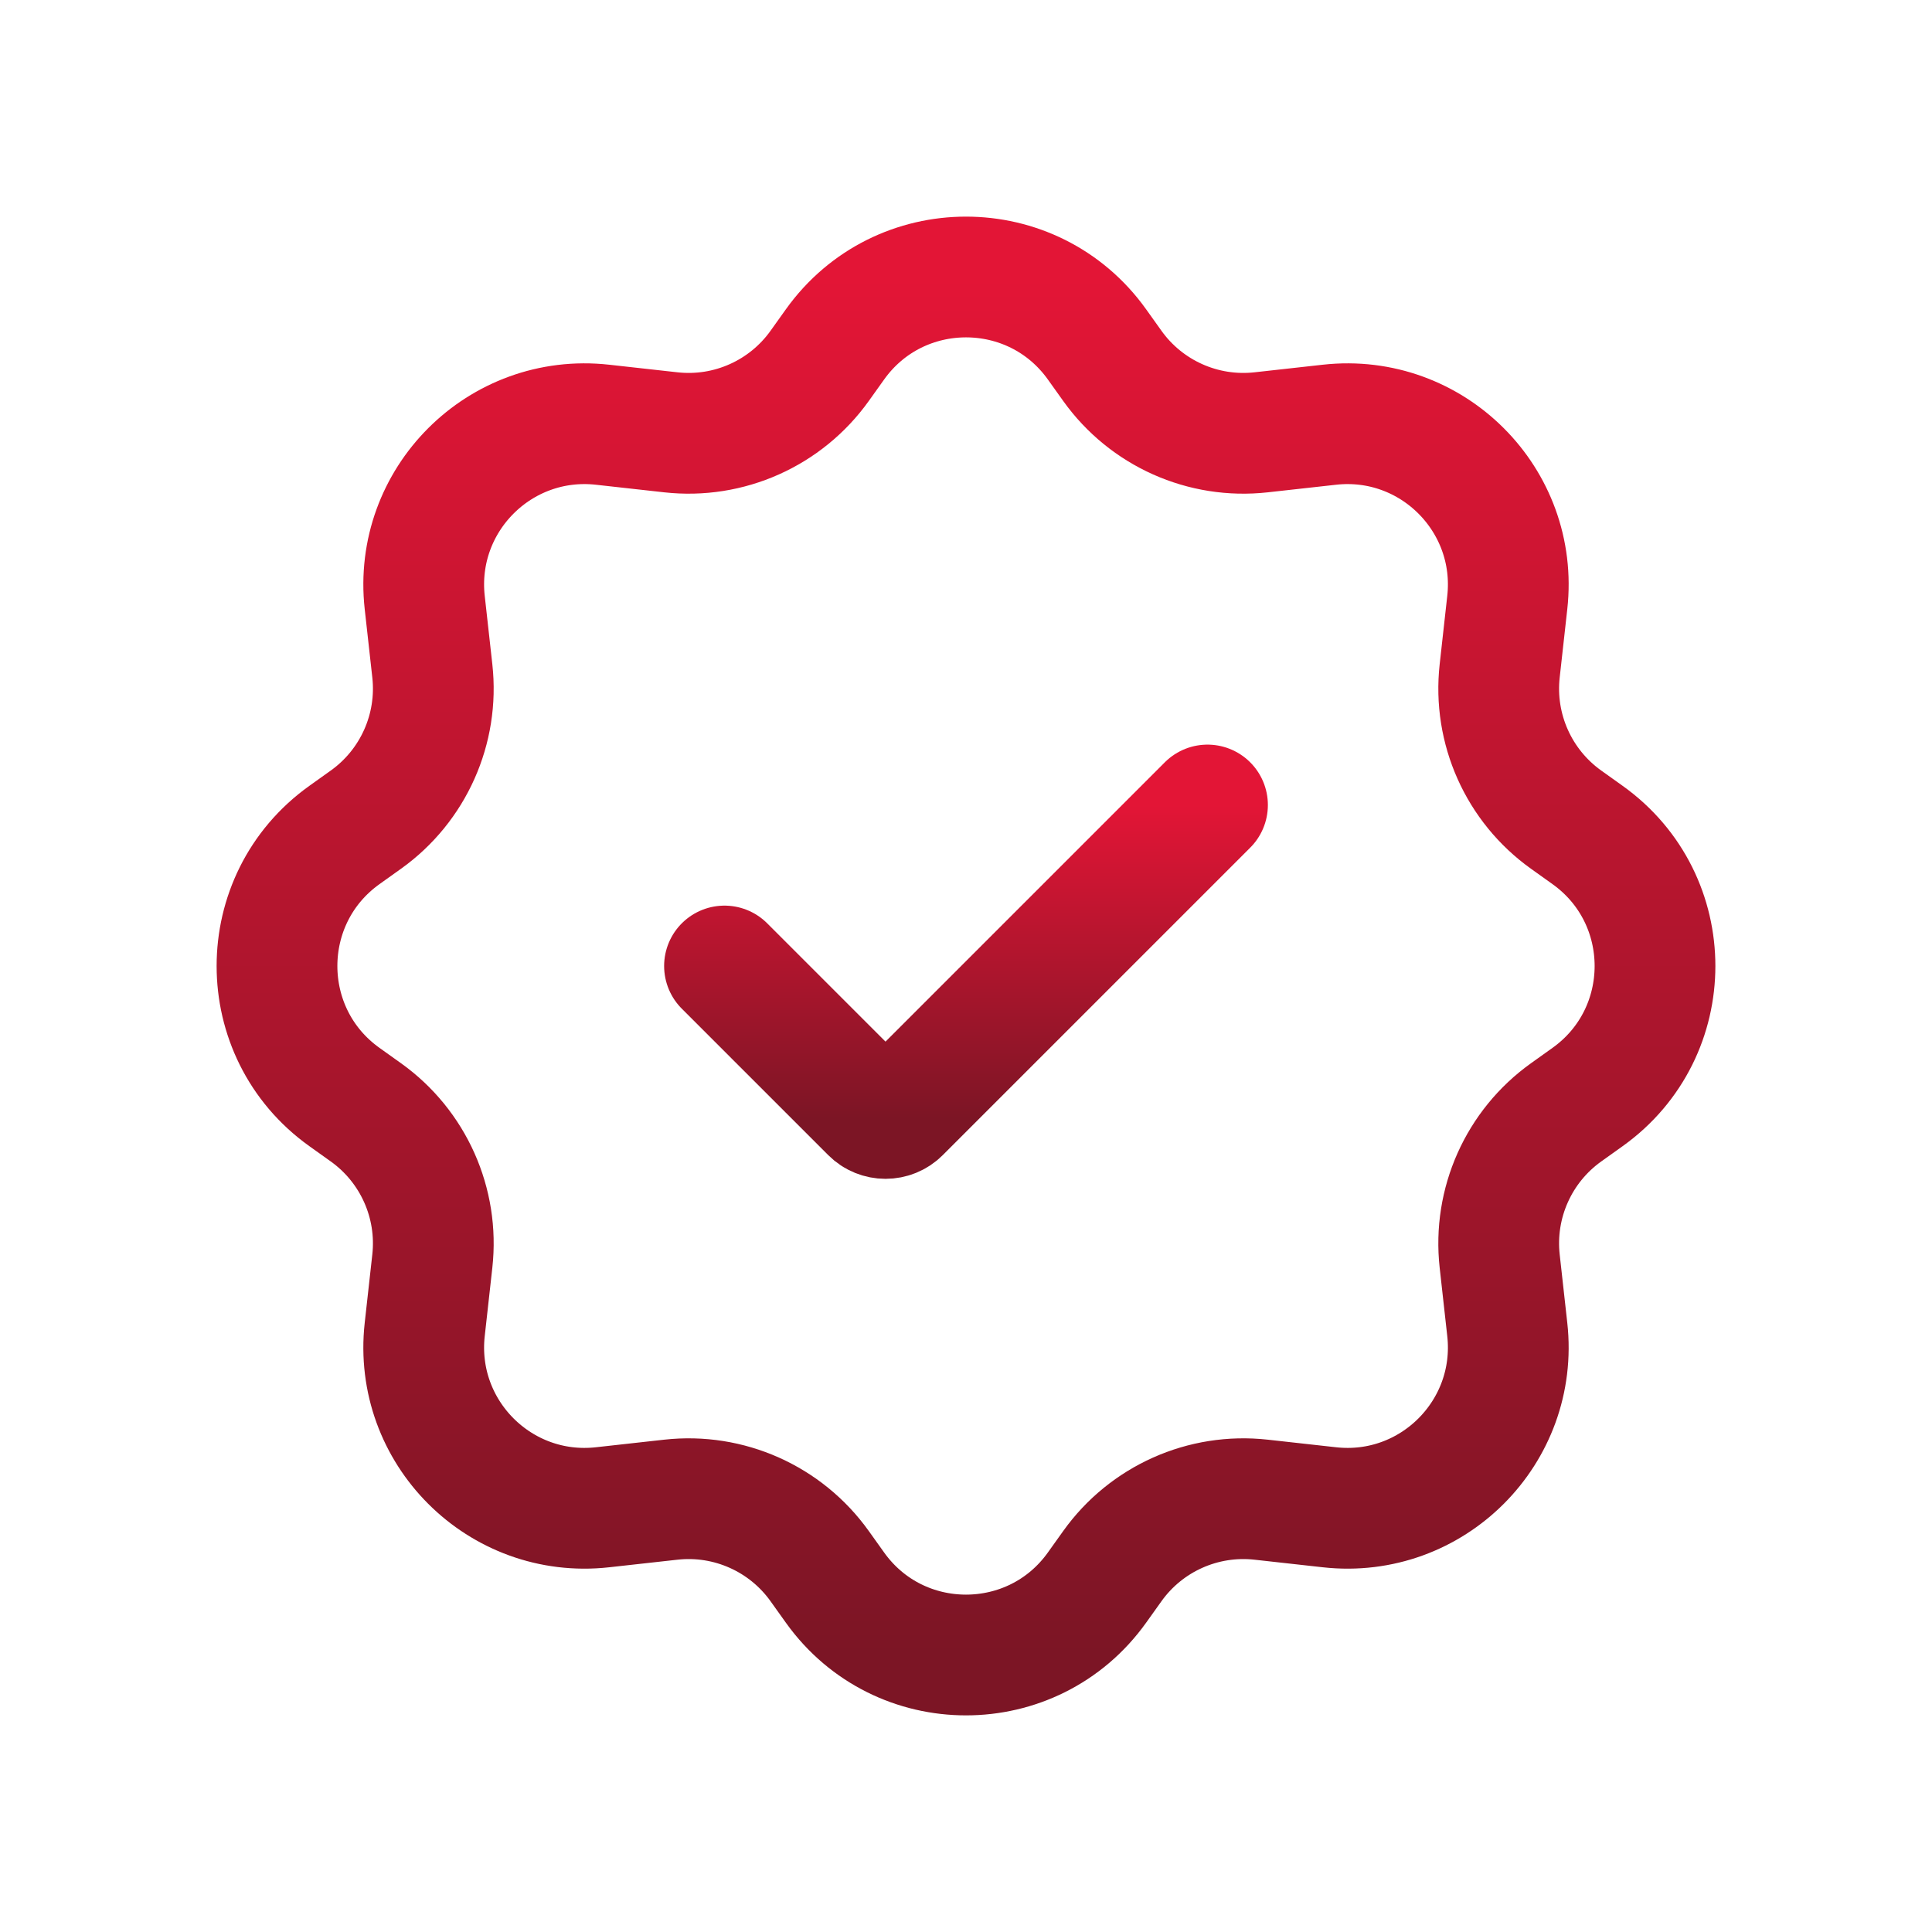
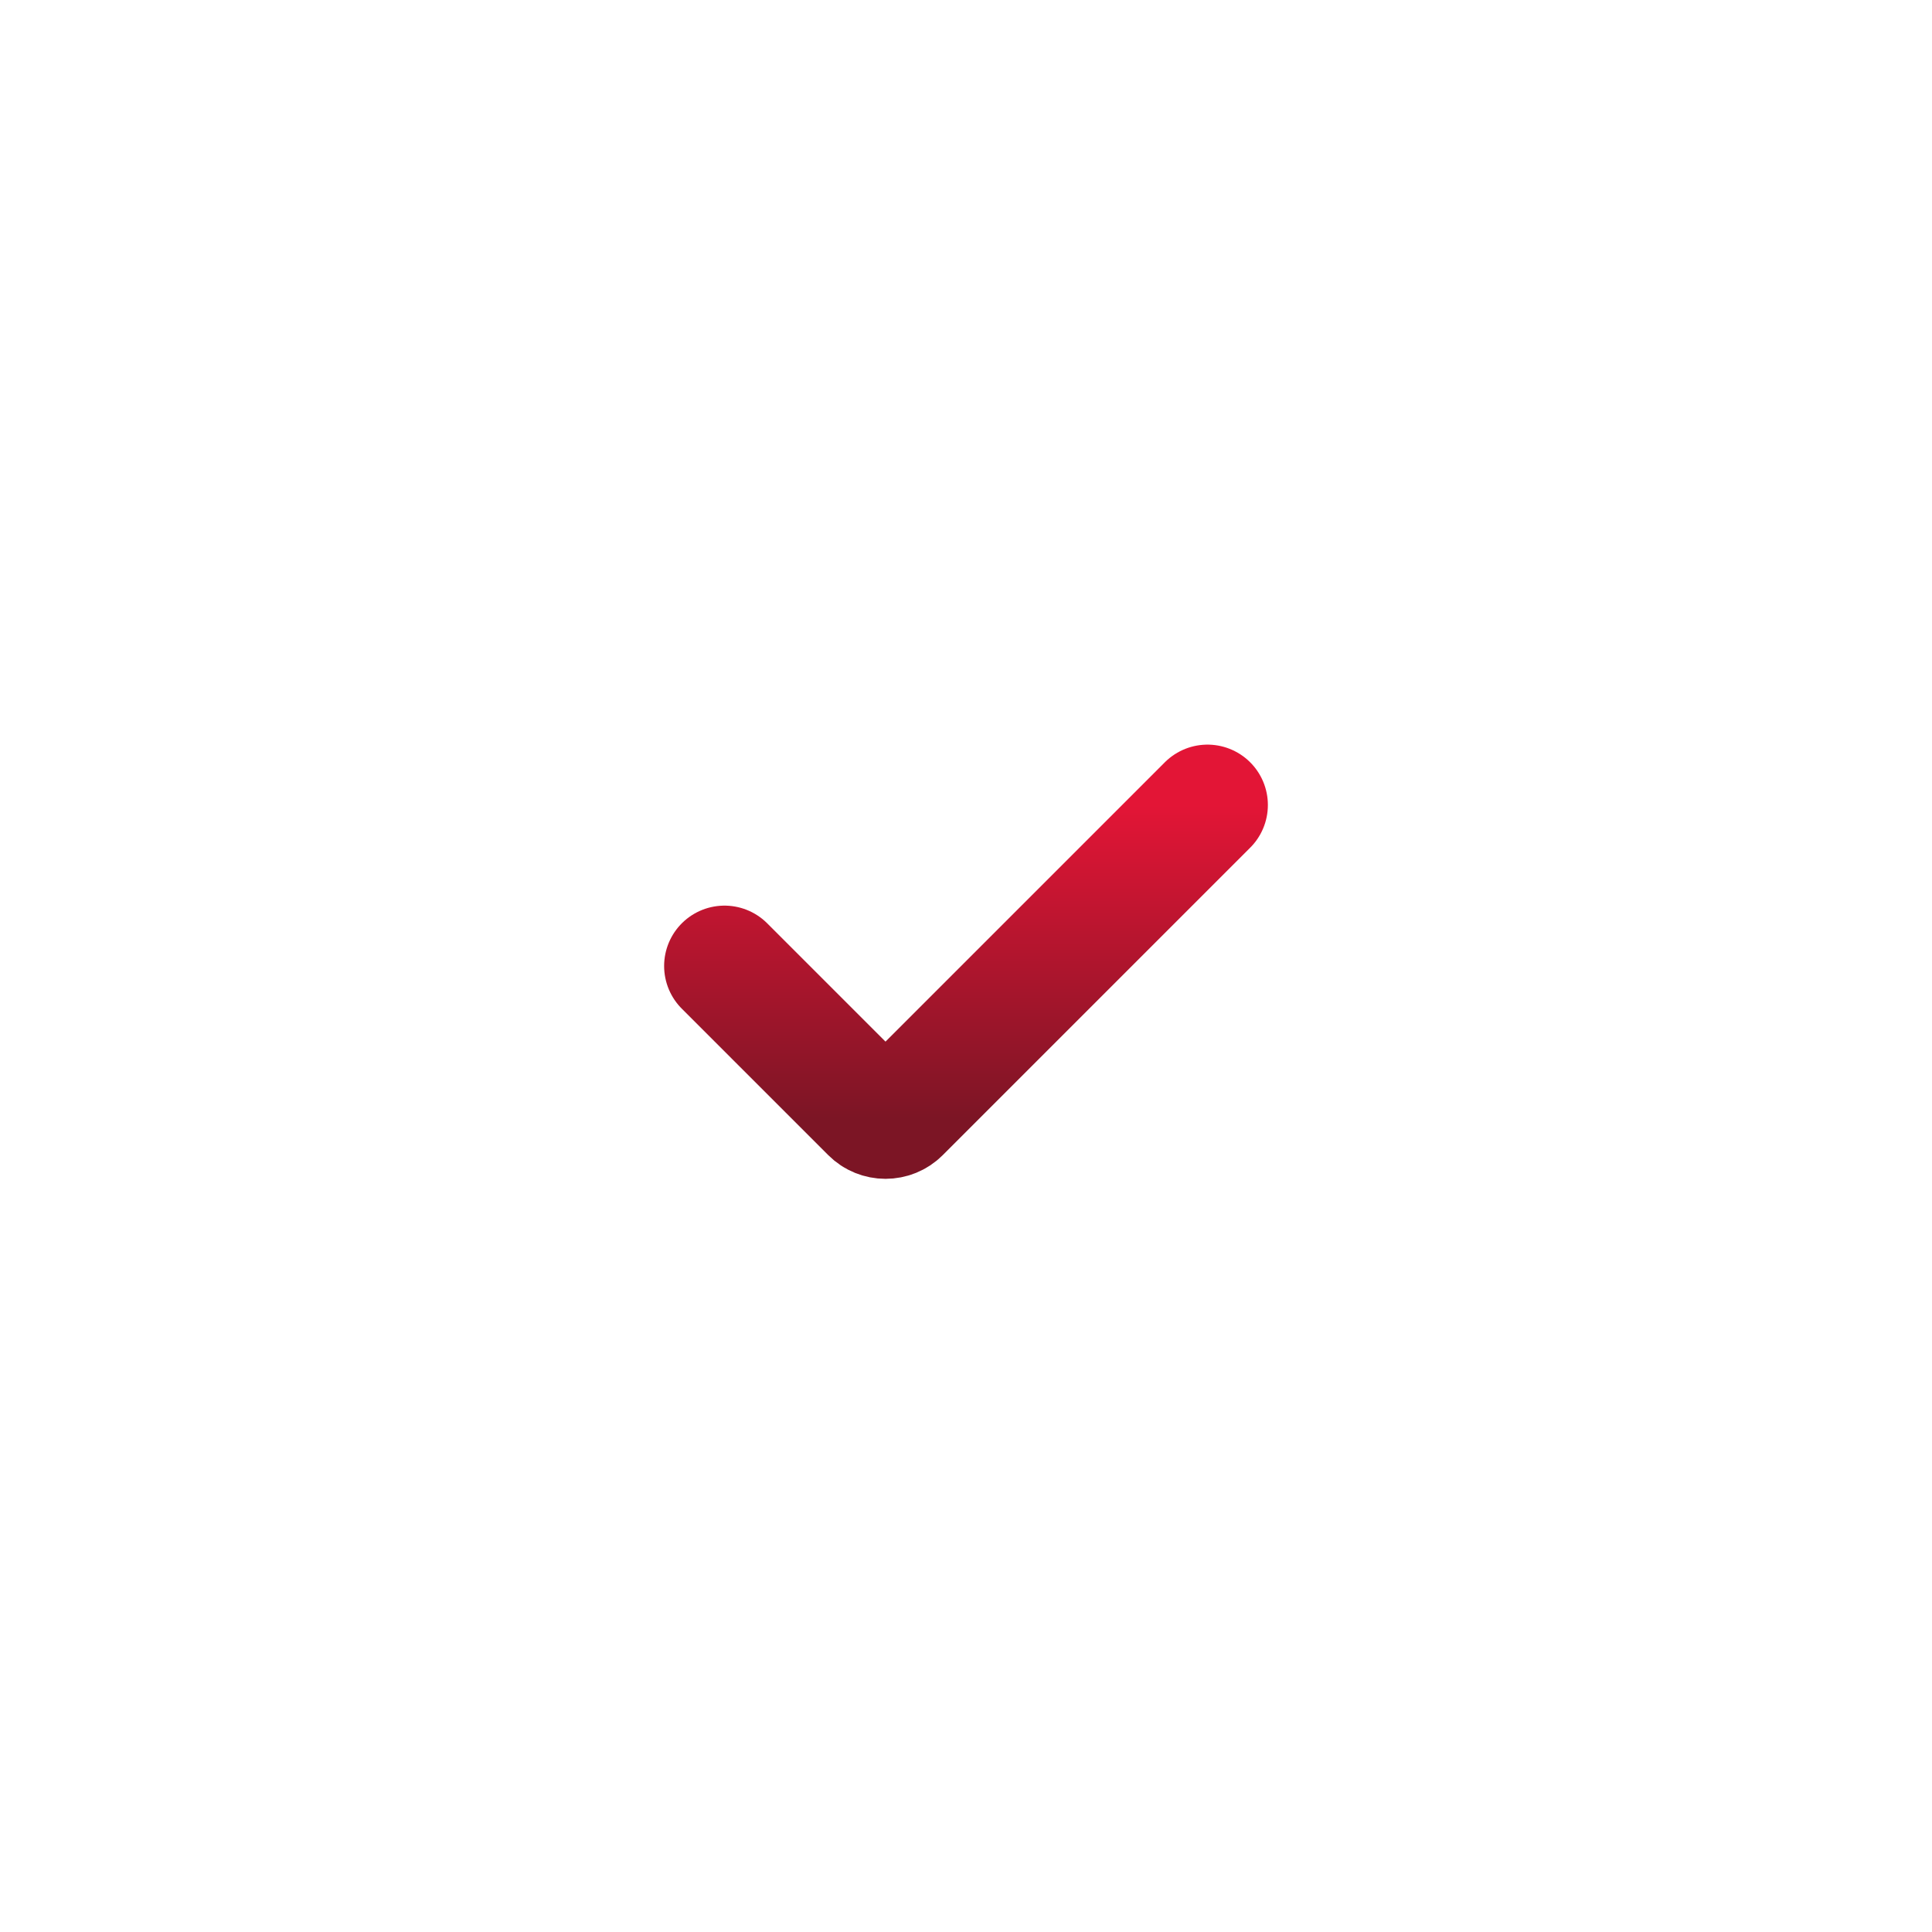
<svg xmlns="http://www.w3.org/2000/svg" width="800" height="800" viewBox="0 0 800 800" fill="none">
-   <path d="M460.597 151.504L454.25 142.615C427.66 105.392 372.34 105.392 345.75 142.615L339.403 151.504C325.364 171.157 301.795 181.681 277.791 179.014L249.49 175.869C207.029 171.151 171.151 207.029 175.869 249.49L179.014 277.791C181.681 301.795 171.157 325.364 151.504 339.403L142.615 345.75C105.392 372.34 105.392 427.66 142.615 454.25L151.504 460.597C171.157 474.637 181.681 498.207 179.014 522.21L175.869 550.51C171.151 592.97 207.029 628.85 249.49 624.13L277.791 620.987C301.795 618.32 325.364 628.843 339.403 648.497L345.75 657.383C372.34 694.607 427.66 694.607 454.25 657.383L460.597 648.497C474.637 628.843 498.207 618.32 522.21 620.987L550.51 624.13C592.97 628.85 628.85 592.97 624.13 550.51L620.987 522.21C618.32 498.207 628.843 474.637 648.497 460.597L657.383 454.25C694.607 427.66 694.607 372.34 657.383 345.75L648.497 339.403C628.843 325.364 618.32 301.795 620.987 277.791L624.13 249.49C628.85 207.029 592.97 171.151 550.51 175.869L522.21 179.014C498.207 181.681 474.637 171.157 460.597 151.504Z" stroke="url(#paint0_linear_86_17)" stroke-width="50" stroke-linecap="round" stroke-linejoin="round" />
  <path d="M300 400L360.63 460.63C363.963 463.963 369.37 463.963 372.703 460.63L500 333.333" stroke="url(#paint_linear_here)" stroke-width="50" stroke-linecap="round" stroke-linejoin="round" />
  <defs>
    <linearGradient id="paint0_linear_86_17" x1="399.999" y1="114.698" x2="399.999" y2="685.301" gradientUnits="userSpaceOnUse">
      <stop stop-color="#e31536" />
      <stop offset="1" stop-color="#7c1525" />
    </linearGradient>
    <linearGradient id="paint_linear_here" x1="400" y1="333.333" x2="400" y2="463.13" gradientUnits="userSpaceOnUse">
      <stop stop-color="#e31536" />
      <stop offset="1" stop-color="#7c1525" />
    </linearGradient>
  </defs>
</svg>